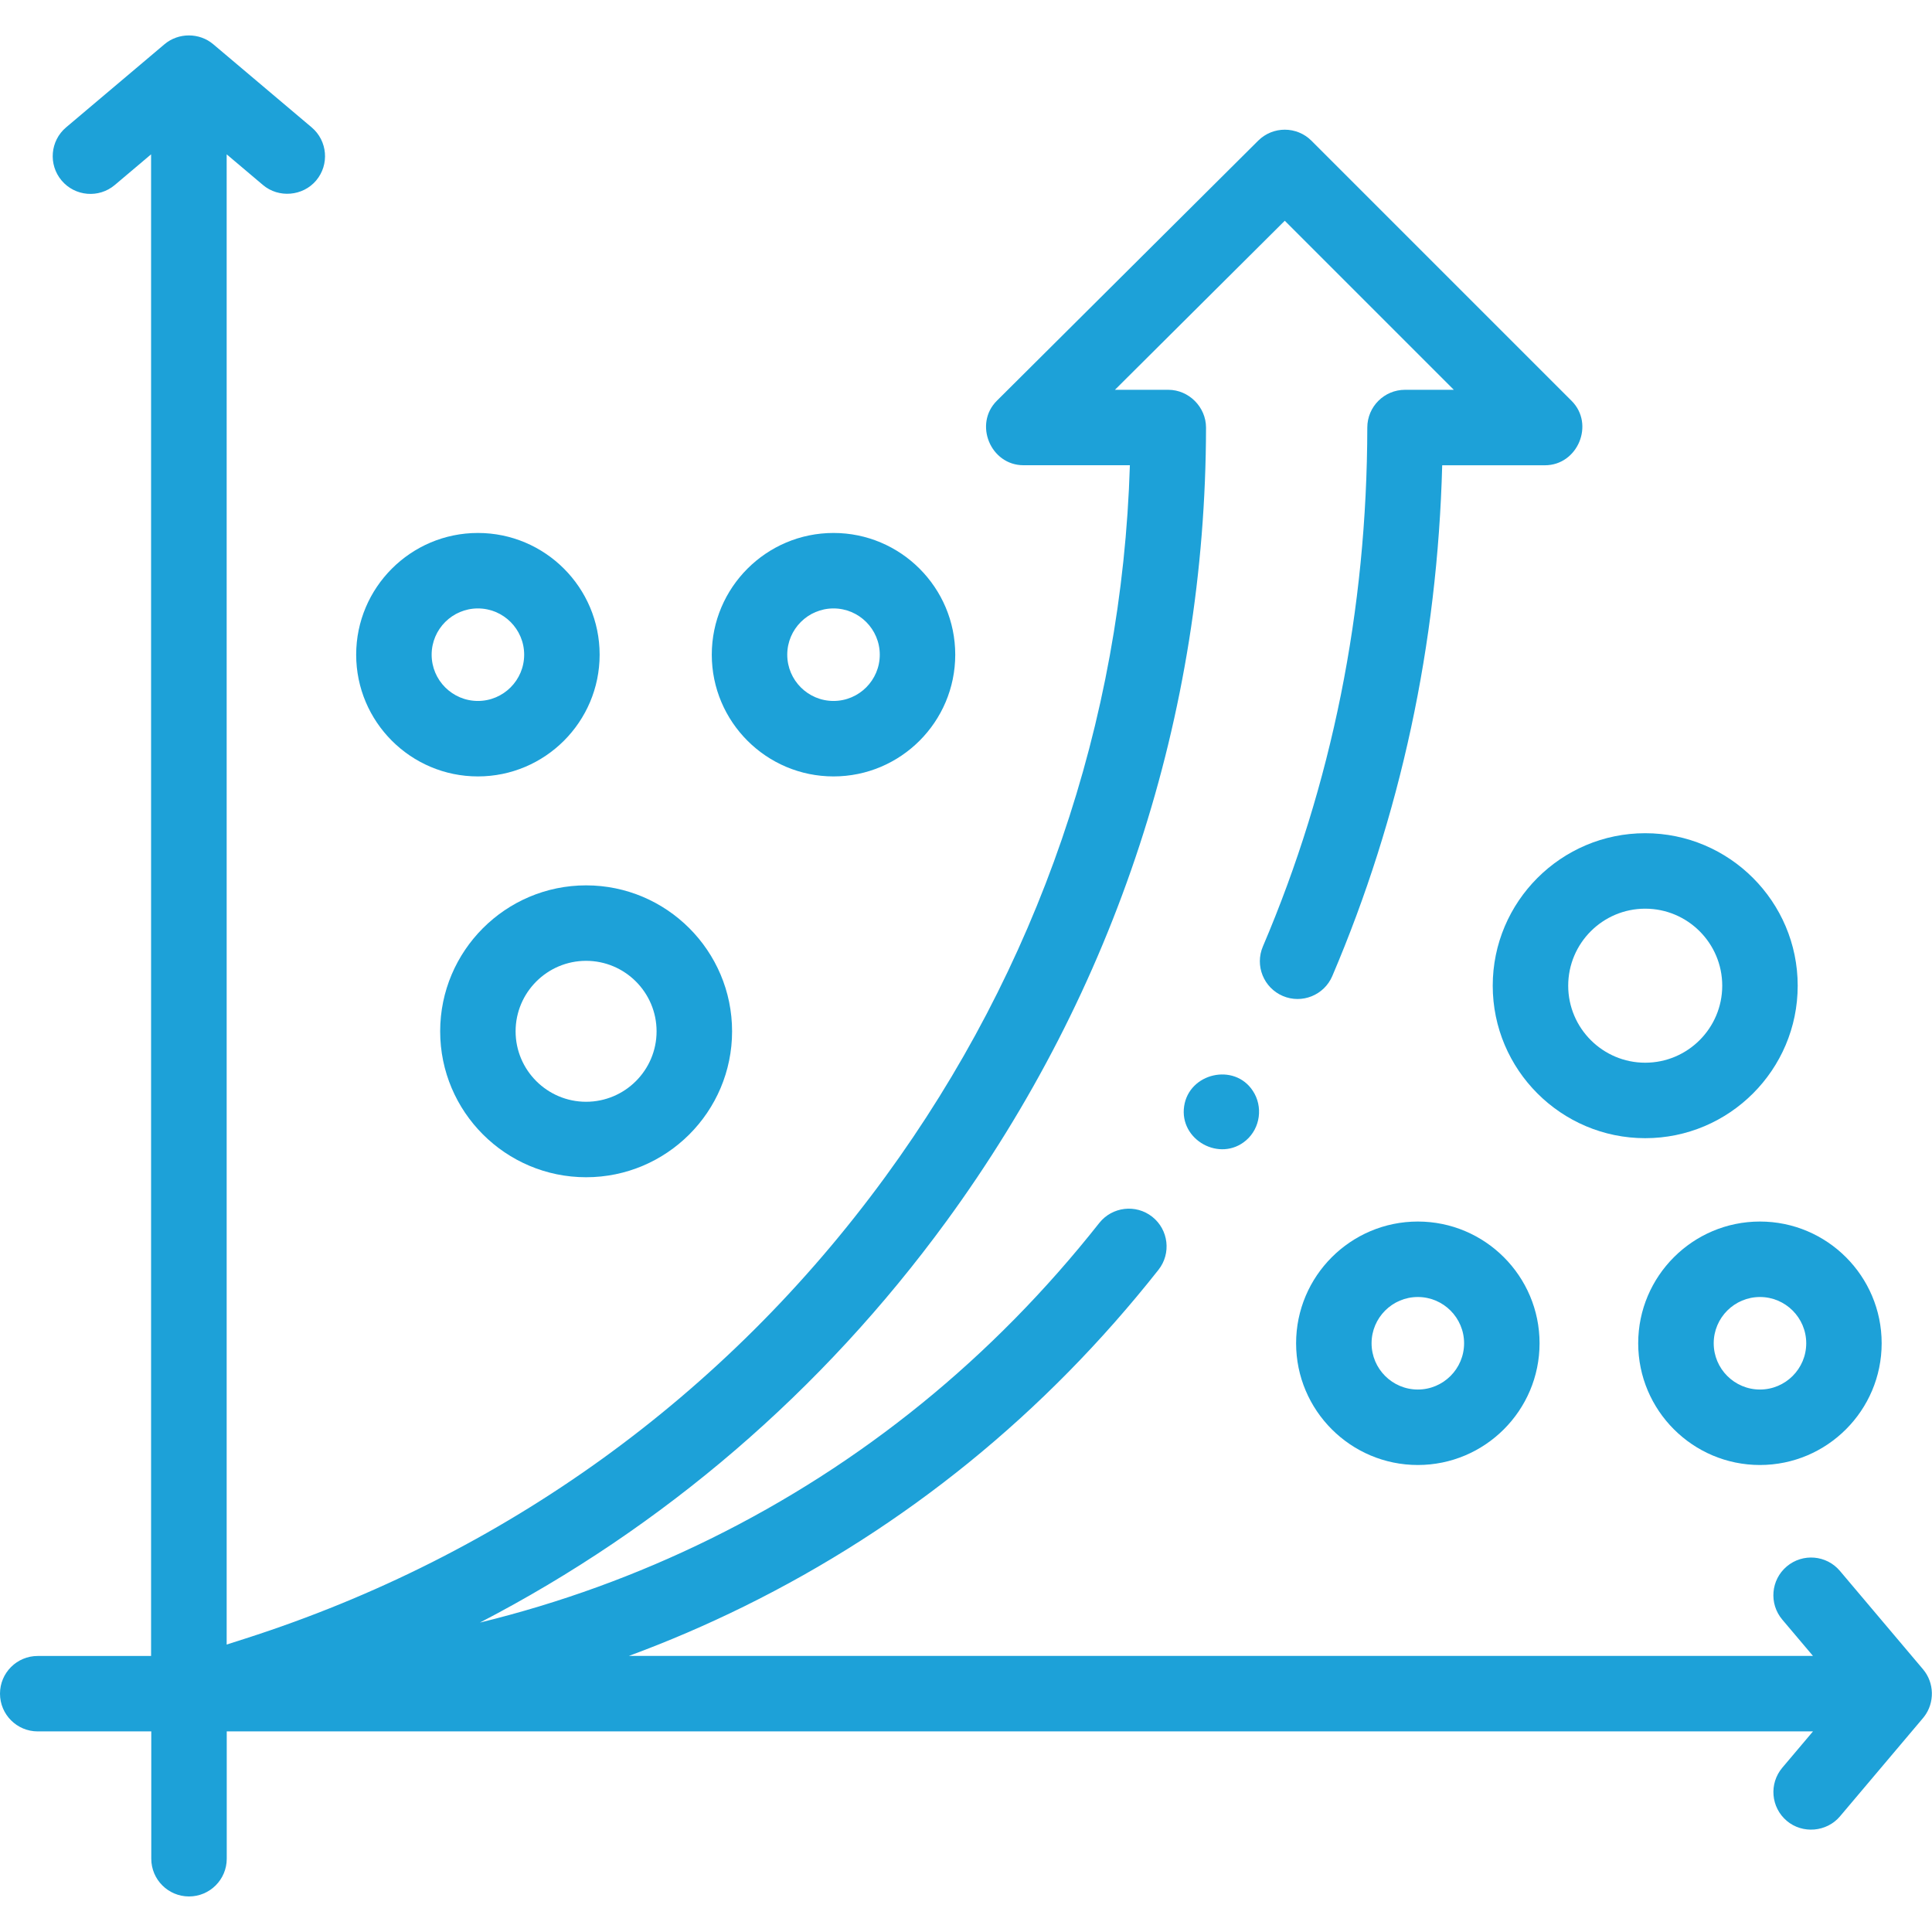
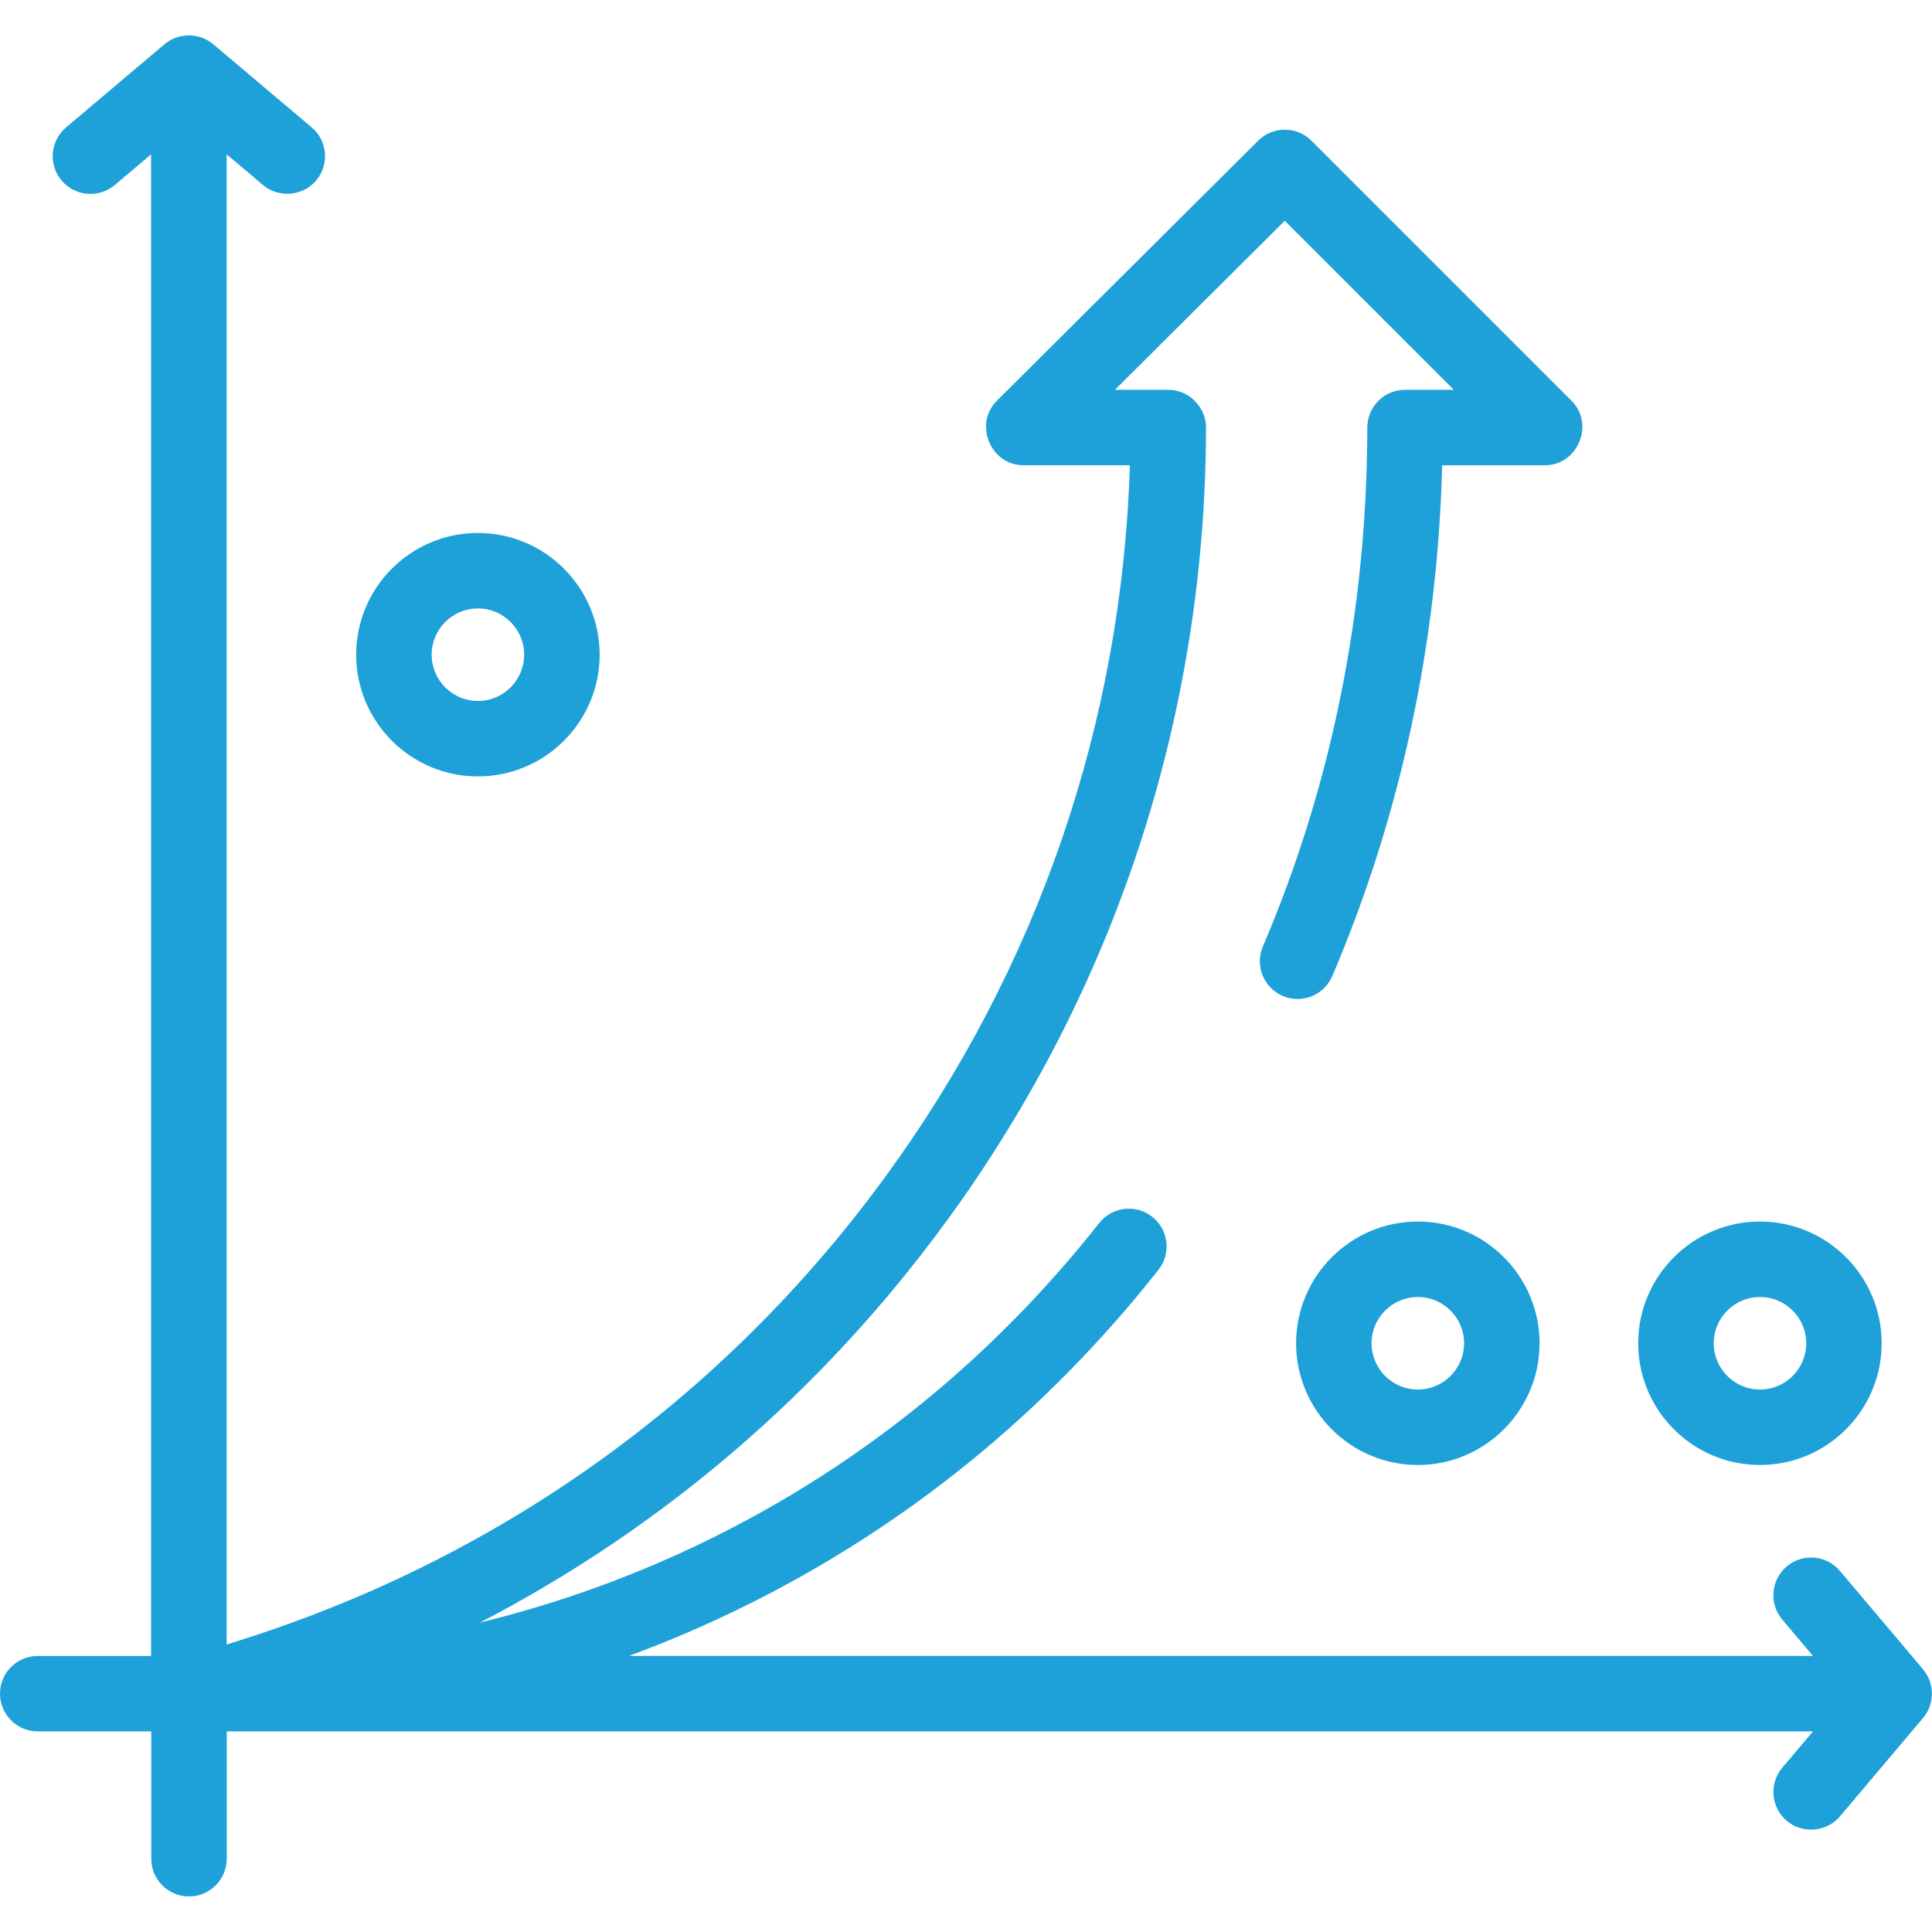
<svg xmlns="http://www.w3.org/2000/svg" id="Layer_1" data-name="Layer 1" viewBox="0 0 512 512">
  <defs>
    <style>
      .cls-1 {
        fill: #1da1d8;
        stroke-width: 0px;
      }
    </style>
  </defs>
-   <path class="cls-1" d="M116.65,273.31c0,21.33,17.35,38.67,38.68,38.67s38.68-17.35,38.68-38.67-17.35-38.68-38.68-38.68-38.68,17.35-38.68,38.68ZM174,273.31c0,10.3-8.38,18.67-18.68,18.67s-18.68-8.38-18.68-18.67,8.38-18.68,18.68-18.68,18.68,8.38,18.68,18.68Z" />
-   <path class="cls-1" d="M220.89,205.76c17.79,0,32.26-14.47,32.26-32.26s-14.47-32.26-32.26-32.26-32.26,14.47-32.26,32.26,14.47,32.26,32.26,32.26ZM220.89,161.24c6.76,0,12.26,5.5,12.26,12.26s-5.5,12.26-12.26,12.26-12.26-5.5-12.26-12.26c0-6.76,5.5-12.26,12.26-12.26Z" />
  <path class="cls-1" d="M126.65,205.76c17.79,0,32.26-14.47,32.26-32.26s-14.47-32.26-32.26-32.26-32.26,14.47-32.26,32.26,14.47,32.26,32.26,32.26ZM126.65,161.24c6.76,0,12.26,5.5,12.26,12.26s-5.5,12.26-12.26,12.26-12.26-5.5-12.26-12.26,5.5-12.26,12.26-12.26Z" />
  <path class="cls-1" d="M375.74,323.72c-17.79,0-32.26,14.47-32.26,32.26s14.47,32.26,32.26,32.26,32.26-14.47,32.26-32.26-14.47-32.26-32.26-32.26h0ZM375.74,368.24c-6.76,0-12.26-5.5-12.26-12.26s5.5-12.26,12.26-12.26,12.26,5.5,12.26,12.26-5.5,12.26-12.26,12.26Z" />
  <path class="cls-1" d="M434.14,355.98c0,17.79,14.47,32.26,32.26,32.26s32.26-14.47,32.26-32.26-14.47-32.26-32.26-32.26-32.26,14.47-32.26,32.26h0ZM478.67,355.98c0,6.76-5.5,12.26-12.26,12.26s-12.26-5.5-12.26-12.26,5.5-12.26,12.26-12.26,12.26,5.5,12.26,12.26Z" />
-   <path class="cls-1" d="M395.59,261.22c0,22.28,18.13,40.41,40.41,40.41s40.41-18.13,40.41-40.41-18.13-40.41-40.41-40.41-40.41,18.13-40.41,40.41ZM436,240.81c11.25,0,20.41,9.15,20.41,20.41s-9.16,20.41-20.41,20.41-20.41-9.15-20.41-20.41,9.15-20.41,20.41-20.41Z" />
  <path class="cls-1" d="M509.92,454.93c2.83-3.68,2.72-8.99-.29-12.54l-22.03-26.08c-3.56-4.22-9.87-4.75-14.09-1.19-4.22,3.56-4.75,9.87-1.19,14.09l8.13,9.62H166.67c10.36-3.82,20.54-8.19,30.5-13.1,42.78-21.09,79.74-51.1,109.84-89.22,3.42-4.33,2.68-10.62-1.65-14.05-4.33-3.42-10.62-2.68-14.05,1.65-28.24,35.76-62.89,63.91-102.98,83.67-19.56,9.64-39.98,17.05-61.15,22.22,48.62-25.22,90.7-61.29,123.58-106.29,44.92-61.49,68.73-134.24,68.85-210.39,0-5.45-4.55-10.02-10-10.02h-14.14l45.01-44.8,44.8,44.8h-12.93s0,0,0,0c-5.52,0-9.99,4.47-10,9.99-.07,48.38-9.38,94.66-27.67,137.53-2.17,5.08.2,10.95,5.27,13.12,5.08,2.17,10.95-.2,13.12-5.27,18.08-42.4,27.87-87.89,29.13-135.37h27.22c8.71,0,13.25-10.89,7.07-17.07l-68.93-68.93c-3.9-3.9-10.22-3.91-14.13-.02l-69.25,68.92c-6.2,6.17-1.67,17.09,7.05,17.09h28.2c-2.09,68.24-24.4,133.26-64.84,188.61-42.41,58.06-101.02,100.35-169.49,122.31l-5.03,1.61V40.9l9.62,8.13c4.16,3.52,10.58,2.97,14.09-1.19,3.56-4.22,3.03-10.53-1.19-14.09l-26.08-22.03c-3.67-3.11-9.23-3.11-12.91,0l-26.08,22.03c-4.22,3.56-4.75,9.87-1.19,14.09s9.87,4.75,14.09,1.19l9.62-8.13v397.95H10C4.48,438.84,0,443.32,0,448.84s4.48,10,10,10h30.09v33.74c0,5.52,4.48,10,10,10s10-4.48,10-10v-33.74h420.37l-8.13,9.62c-3.56,4.22-3.03,10.53,1.19,14.09,4.16,3.52,10.58,2.97,14.09-1.19l22.03-26.08c.1-.12.19-.25.29-.37h0Z" />
-   <path class="cls-1" d="M332.01,289.08c-4.9-7.49-16.9-4.72-18.2,4.08-1.33,8.96,9.54,14.96,16.42,9.04,3.78-3.25,4.54-8.97,1.78-13.12Z" />
</svg>